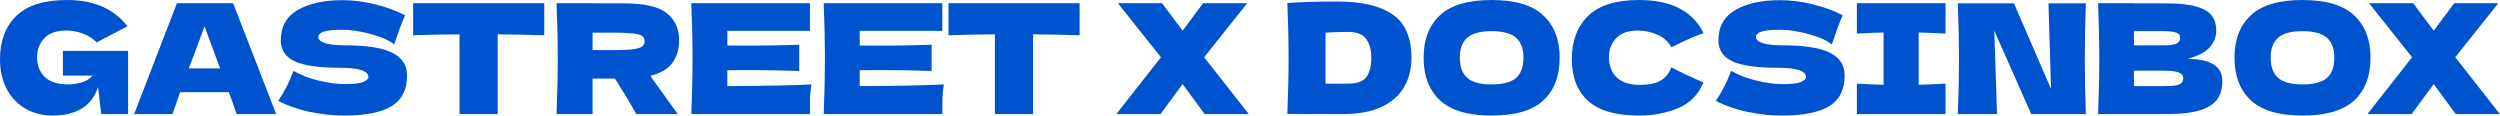
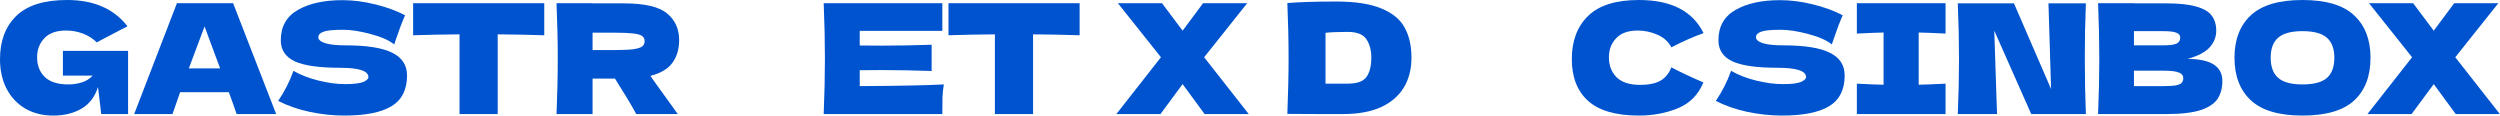
<svg xmlns="http://www.w3.org/2000/svg" width="4651" height="215" viewBox="0 0 4651 215" fill="none">
  <path d="M117.014 94.577H238.289V212.16H188.302L182.338 161.889C176.658 179.876 166.528 193.225 151.948 201.935C137.369 210.645 119.571 215 98.553 215C79.43 215 62.389 210.739 47.431 202.219C32.662 193.699 21.017 181.486 12.497 165.581C4.166 149.676 0 131.12 0 109.914C0 76.022 10.13 49.229 30.39 29.538C50.649 9.846 82.175 0 124.967 0C149.392 0 170.883 3.976 189.438 11.929C208.183 19.881 224.088 32.188 237.153 48.851C228.632 53.206 211.97 61.915 187.166 74.98L180.066 78.956C172.681 71.572 164.066 66.081 154.22 62.483C144.375 58.697 133.961 56.803 122.979 56.803C104.802 56.803 91.264 61.631 82.365 71.288C73.465 80.755 69.016 92.494 69.016 106.506C69.016 121.653 73.749 133.866 83.216 143.144C92.873 152.422 107.547 157.061 127.239 157.061C135.759 157.061 143.996 155.83 151.948 153.368C160.09 150.907 166.906 146.647 172.397 140.588H117.014V94.577Z" fill="#0053CE" />
  <path d="M440.208 212.16C436.611 201.367 431.783 187.829 425.724 171.545H335.123L320.922 212.16H249.634L329.158 5.964H433.676L513.768 212.16H440.208ZM409.535 127.239C402.34 107.358 394.955 87.477 387.382 67.596L380.565 49.135C373.938 66.365 364.187 92.4 351.312 127.239H409.535Z" fill="#0053CE" />
  <path d="M517.552 187.734C523.989 178.078 529.291 169.084 533.457 160.753C537.811 152.422 541.977 142.765 545.953 131.783C559.397 139.546 575.017 145.605 592.816 149.96C610.614 154.315 627.182 156.493 642.518 156.493C658.234 156.493 669.311 155.167 675.748 152.516C682.186 149.676 685.405 146.647 685.405 143.428C685.405 131.878 667.796 126.103 632.578 126.103C593.952 126.103 565.929 122.127 548.509 114.174C531.09 106.032 522.38 92.968 522.38 74.98C522.38 49.419 532.983 30.579 554.19 18.461C575.396 6.343 602.946 0.284 636.838 0.284C656.53 0.284 676.695 2.84 697.333 7.952C718.161 12.875 736.906 19.692 753.569 28.402C748.078 40.898 742.303 56.14 736.244 74.128C735.108 77.915 734.161 80.755 733.403 82.648C723.747 74.885 709.167 68.448 689.665 63.335C670.163 58.034 652.932 55.383 637.974 55.383C619.987 55.383 607.869 56.614 601.62 59.075C595.372 61.347 592.248 64.755 592.248 69.3C592.248 73.844 596.508 77.536 605.028 80.376C613.738 83.027 626.235 84.353 642.518 84.353C682.659 84.353 711.818 88.992 729.995 98.269C748.172 107.358 757.261 121.369 757.261 140.304C757.261 166.812 747.604 185.935 728.291 197.675C708.978 209.225 679.724 215 640.53 215C619.513 215 598.117 212.728 576.343 208.183C554.568 203.45 534.971 196.633 517.552 187.734Z" fill="#0053CE" />
  <path d="M1012.53 65.608C982.804 64.661 953.929 64.093 925.906 63.904V212.16H854.902V63.904C826.69 64.093 797.91 64.661 768.561 65.608V5.964H1012.53V65.608Z" fill="#0053CE" />
  <path d="M1263.45 74.696C1263.45 91.169 1259.37 105.086 1251.23 116.446C1243.28 127.807 1229.55 136.043 1210.05 141.156C1212.32 144.185 1213.93 146.552 1214.88 148.256L1260.89 212.16H1183.64C1175.31 196.633 1162.15 174.67 1144.16 146.268H1102.41V212.16H1035.38C1036.9 175.427 1037.65 141.061 1037.65 109.062C1037.65 77.063 1036.9 42.697 1035.38 5.964H1102.41V6.248H1160.63C1198.88 6.248 1225.58 12.402 1240.72 24.709C1255.87 37.017 1263.45 53.679 1263.45 74.696ZM1102.41 60.779V93.157H1140.75C1156.84 93.157 1168.96 92.684 1177.1 91.737C1185.44 90.601 1191.21 88.897 1194.43 86.625C1197.65 84.353 1199.26 81.039 1199.26 76.684C1199.26 72.519 1197.74 69.3 1194.71 67.028C1191.68 64.755 1186 63.146 1177.67 62.199C1169.34 61.253 1157.03 60.779 1140.75 60.779H1102.41Z" fill="#0053CE" />
-   <path d="M1353.14 160.185C1425.09 159.806 1477.26 158.765 1509.63 157.061C1508.31 164.824 1507.46 172.871 1507.08 181.202C1506.89 189.344 1506.79 199.663 1506.79 212.16H1286.11C1287.63 175.427 1288.39 141.061 1288.39 109.062C1288.39 77.063 1287.63 42.697 1286.11 5.964H1506.79V57.371H1353.14V84.637C1362.23 84.826 1375.67 84.921 1393.47 84.921C1423.58 84.921 1454.72 84.353 1486.91 83.216V132.067C1454.72 130.931 1423.58 130.363 1393.47 130.363C1375.67 130.363 1362.23 130.458 1353.14 130.647V160.185Z" fill="#0053CE" />
  <path d="M1599.44 160.185C1671.39 159.806 1723.55 158.765 1755.93 157.061C1754.6 164.824 1753.75 172.871 1753.37 181.202C1753.18 189.344 1753.09 199.663 1753.09 212.16H1532.41C1533.92 175.427 1534.68 141.061 1534.68 109.062C1534.68 77.063 1533.92 42.697 1532.41 5.964H1753.09V57.371H1599.44V84.637C1608.52 84.826 1621.97 84.921 1639.77 84.921C1669.87 84.921 1701.02 84.353 1733.21 83.216V132.067C1701.02 130.931 1669.87 130.363 1639.77 130.363C1621.97 130.363 1608.52 130.458 1599.44 130.647V160.185Z" fill="#0053CE" />
  <path d="M2008.53 65.608C1978.8 64.661 1949.92 64.093 1921.9 63.904V212.16H1850.9V63.904C1822.69 64.093 1793.91 64.661 1764.56 65.608V5.964H2008.53V65.608Z" fill="#0053CE" />
  <path d="M2240.18 106.506L2323.12 212.16H2241.04L2200.14 156.493L2158.95 212.16H2076.87L2159.81 106.506L2079.71 5.964H2161.79L2200.14 57.087L2238.19 5.964H2320.28L2240.18 106.506Z" fill="#0053CE" />
  <path d="M2485.88 2.84C2521.48 2.84 2549.59 7.195 2570.23 15.905C2590.87 24.425 2605.26 36.354 2613.4 51.691C2621.73 66.838 2625.9 85.489 2625.9 107.642C2625.9 128.659 2621.16 147.025 2611.7 162.741C2602.23 178.456 2588.03 190.669 2569.1 199.379C2550.16 207.899 2526.87 212.16 2499.23 212.16C2482.38 212.16 2465.24 212.16 2447.82 212.16C2430.4 212.16 2412.79 212.065 2394.99 211.876C2396.51 174.575 2397.27 139.83 2397.27 107.642C2397.27 75.075 2396.51 41.088 2394.99 5.68C2417.53 3.787 2447.82 2.84 2485.88 2.84ZM2507.18 155.64C2524.79 155.64 2536.53 151.38 2542.4 142.86C2548.27 134.339 2551.2 122.6 2551.2 107.642C2551.2 93.252 2548.08 81.607 2541.83 72.708C2535.77 63.809 2524.22 59.359 2507.18 59.359C2488.81 59.359 2475.09 59.927 2466 61.063V155.64H2507.18Z" fill="#0053CE" />
-   <path d="M2774.89 215C2731.53 215 2699.62 205.627 2679.17 186.882C2658.72 167.948 2648.5 141.44 2648.5 107.358C2648.5 73.655 2658.63 47.336 2678.89 28.402C2699.34 9.467 2731.34 0 2774.89 0C2818.63 0 2850.62 9.467 2870.88 28.402C2891.33 47.336 2901.56 73.655 2901.56 107.358C2901.56 141.629 2891.43 168.137 2871.17 186.882C2850.91 205.627 2818.81 215 2774.89 215ZM2774.89 157.061C2795.9 157.061 2811.05 153.084 2820.33 145.132C2829.61 136.99 2834.25 124.399 2834.25 107.358C2834.25 90.696 2829.61 78.294 2820.33 70.152C2811.05 62.01 2795.9 57.939 2774.89 57.939C2754.06 57.939 2739.01 62.01 2729.73 70.152C2720.45 78.294 2715.81 90.696 2715.81 107.358C2715.81 124.209 2720.45 136.706 2729.73 144.848C2739.01 152.99 2754.06 157.061 2774.89 157.061Z" fill="#0053CE" />
  <path d="M3049.16 215C3006.37 215 2974.84 205.911 2954.58 187.734C2934.32 169.557 2924.19 143.617 2924.19 109.914C2924.19 76.022 2934.32 49.229 2954.58 29.538C2974.84 9.846 3006.37 0 3049.16 0C3108.99 0 3149.04 20.544 3169.3 61.631C3152.26 67.501 3132.28 76.305 3109.37 88.045C3103.88 77.442 3095.17 69.584 3083.24 64.472C3071.5 59.359 3059.48 56.803 3047.17 56.803C3029 56.803 3015.46 61.631 3006.56 71.288C2997.66 80.755 2993.21 92.494 2993.21 106.506C2993.21 121.653 2997.94 134.055 3007.41 143.712C3017.07 153.179 3031.74 157.913 3051.43 157.913C3067.15 157.913 3079.65 155.356 3088.92 150.244C3098.2 144.943 3105.02 136.611 3109.37 125.251C3124.9 133.582 3144.78 142.954 3169.02 153.368C3159.55 176.279 3143.74 192.278 3121.59 201.367C3099.43 210.455 3075.29 215 3049.16 215Z" fill="#0053CE" />
  <path d="M3192.12 187.734C3198.56 178.078 3203.86 169.084 3208.03 160.753C3212.38 152.422 3216.55 142.765 3220.52 131.783C3233.97 139.546 3249.59 145.605 3267.39 149.96C3285.19 154.315 3301.75 156.493 3317.09 156.493C3332.81 156.493 3343.88 155.167 3350.32 152.516C3356.76 149.676 3359.98 146.647 3359.98 143.428C3359.98 131.878 3342.37 126.103 3307.15 126.103C3268.52 126.103 3240.5 122.127 3223.08 114.174C3205.66 106.032 3196.95 92.968 3196.95 74.98C3196.95 49.419 3207.55 30.579 3228.76 18.461C3249.97 6.343 3277.52 0.284 3311.41 0.284C3331.1 0.284 3351.27 2.84 3371.9 7.952C3392.73 12.875 3411.48 19.692 3428.14 28.402C3422.65 40.898 3416.87 56.14 3410.82 74.128C3409.68 77.915 3408.73 80.755 3407.98 82.648C3398.32 74.885 3383.74 68.448 3364.24 63.335C3344.73 58.034 3327.5 55.383 3312.55 55.383C3294.56 55.383 3282.44 56.614 3276.19 59.075C3269.94 61.347 3266.82 64.755 3266.82 69.3C3266.82 73.844 3271.08 77.536 3279.6 80.376C3288.31 83.027 3300.81 84.353 3317.09 84.353C3357.23 84.353 3386.39 88.992 3404.57 98.269C3422.74 107.358 3431.83 121.369 3431.83 140.304C3431.83 166.812 3422.18 185.935 3402.86 197.675C3383.55 209.225 3354.3 215 3315.1 215C3294.08 215 3272.69 212.728 3250.91 208.183C3229.14 203.45 3209.54 196.633 3192.12 187.734Z" fill="#0053CE" />
  <path d="M3619.52 62.483C3596.99 61.347 3580.32 60.685 3569.53 60.495V157.629C3580.51 157.439 3597.18 156.777 3619.52 155.64V212.16H3454.5V155.64C3476.28 156.777 3492.85 157.439 3504.21 157.629V60.495C3492.85 60.685 3476.28 61.347 3454.5 62.483V5.964H3619.52V62.483Z" fill="#0053CE" />
  <path d="M3880.57 6.248C3879.24 38.247 3878.58 72.519 3878.58 109.062C3878.58 145.795 3879.24 180.161 3880.57 212.16H3778.89L3710.16 57.087L3715.27 212.16H3642.28C3643.79 175.427 3644.55 141.061 3644.55 109.062C3644.55 77.252 3643.79 42.981 3642.28 6.248H3746.79L3815.81 165.581L3810.98 6.248H3880.57Z" fill="#0053CE" />
  <path d="M4069.7 109.63C4112.88 109.63 4134.46 123.357 4134.46 150.812C4134.46 163.688 4131.52 174.67 4125.66 183.758C4119.79 192.657 4109.28 199.663 4094.13 204.775C4078.98 209.698 4057.97 212.16 4031.08 212.16H3903.27C3904.79 175.427 3905.54 141.061 3905.54 109.062C3905.54 77.063 3904.79 42.697 3903.27 5.964H3970.01V6.248H4030.51C4053.99 6.248 4072.45 8.236 4085.89 12.213C4099.53 15.999 4109.09 21.585 4114.58 28.97C4120.26 36.354 4123.1 45.727 4123.1 57.087C4123.1 68.637 4119.03 78.956 4110.89 88.045C4102.93 96.944 4089.21 104.139 4069.7 109.63ZM3970.01 57.939V84.353H4024.55C4036.29 84.353 4044.43 83.311 4048.97 81.228C4053.7 79.146 4056.07 75.359 4056.07 69.868C4056.07 65.513 4053.61 62.483 4048.69 60.779C4043.95 58.886 4035.91 57.939 4024.55 57.939H3970.01ZM4024.55 160.185C4034.39 160.185 4041.87 159.806 4046.98 159.049C4052.28 158.102 4056.07 156.587 4058.34 154.504C4060.62 152.232 4061.75 149.203 4061.75 145.416C4061.75 140.493 4059.01 136.99 4053.52 134.907C4048.21 132.635 4038.56 131.499 4024.55 131.499H3970.01V160.185H4024.55Z" fill="#0053CE" />
  <path d="M4283.44 215C4240.08 215 4208.18 205.627 4187.73 186.882C4167.28 167.948 4157.05 141.44 4157.05 107.358C4157.05 73.655 4167.18 47.336 4187.44 28.402C4207.89 9.467 4239.89 0 4283.44 0C4327.18 0 4359.18 9.467 4379.44 28.402C4399.89 47.336 4410.11 73.655 4410.11 107.358C4410.11 141.629 4399.98 168.137 4379.72 186.882C4359.46 205.627 4327.37 215 4283.44 215ZM4283.44 157.061C4304.46 157.061 4319.61 153.084 4328.88 145.132C4338.16 136.99 4342.8 124.399 4342.8 107.358C4342.8 90.696 4338.16 78.294 4328.88 70.152C4319.61 62.01 4304.46 57.939 4283.44 57.939C4262.61 57.939 4247.56 62.01 4238.28 70.152C4229.01 78.294 4224.37 90.696 4224.37 107.358C4224.37 124.209 4229.01 136.706 4238.28 144.848C4247.56 152.99 4262.61 157.061 4283.44 157.061Z" fill="#0053CE" />
  <path d="M4567.78 106.506L4650.71 212.16H4568.63L4527.73 156.493L4486.55 212.16H4404.47L4487.4 106.506L4407.31 5.964H4489.39L4527.73 57.087L4565.79 5.964H4647.87L4567.78 106.506Z" fill="#0053CE" />
</svg>